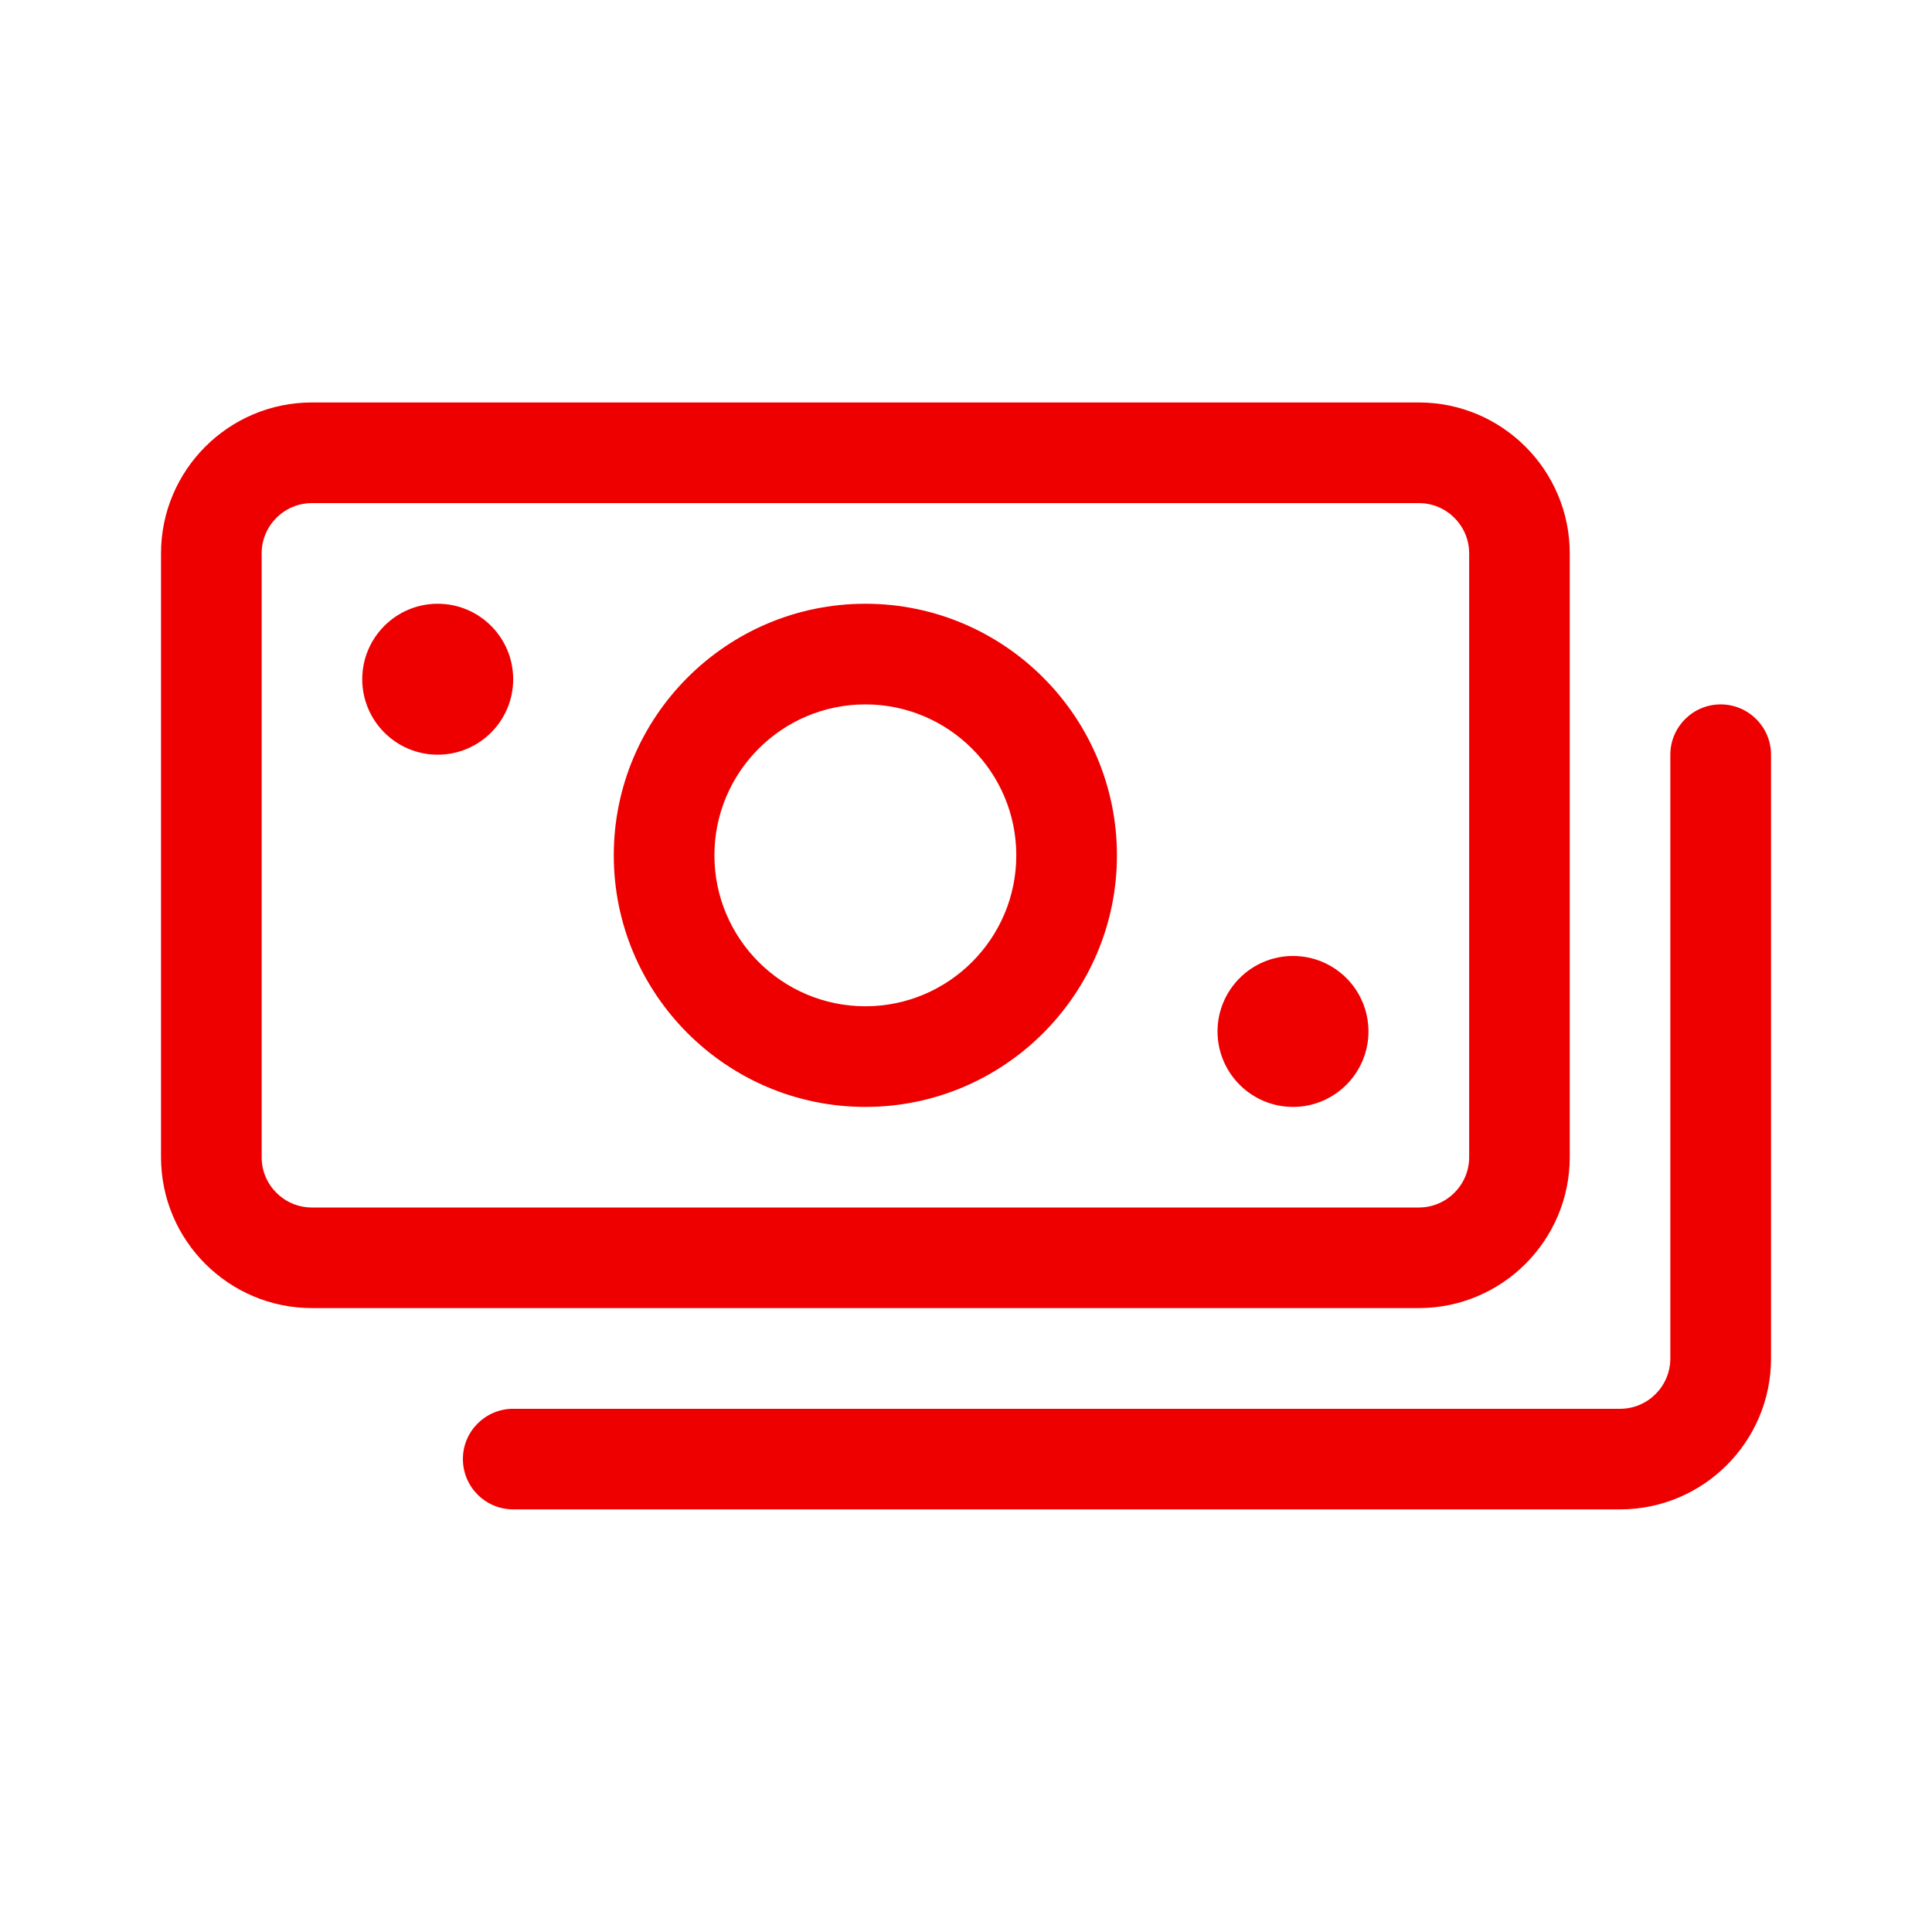
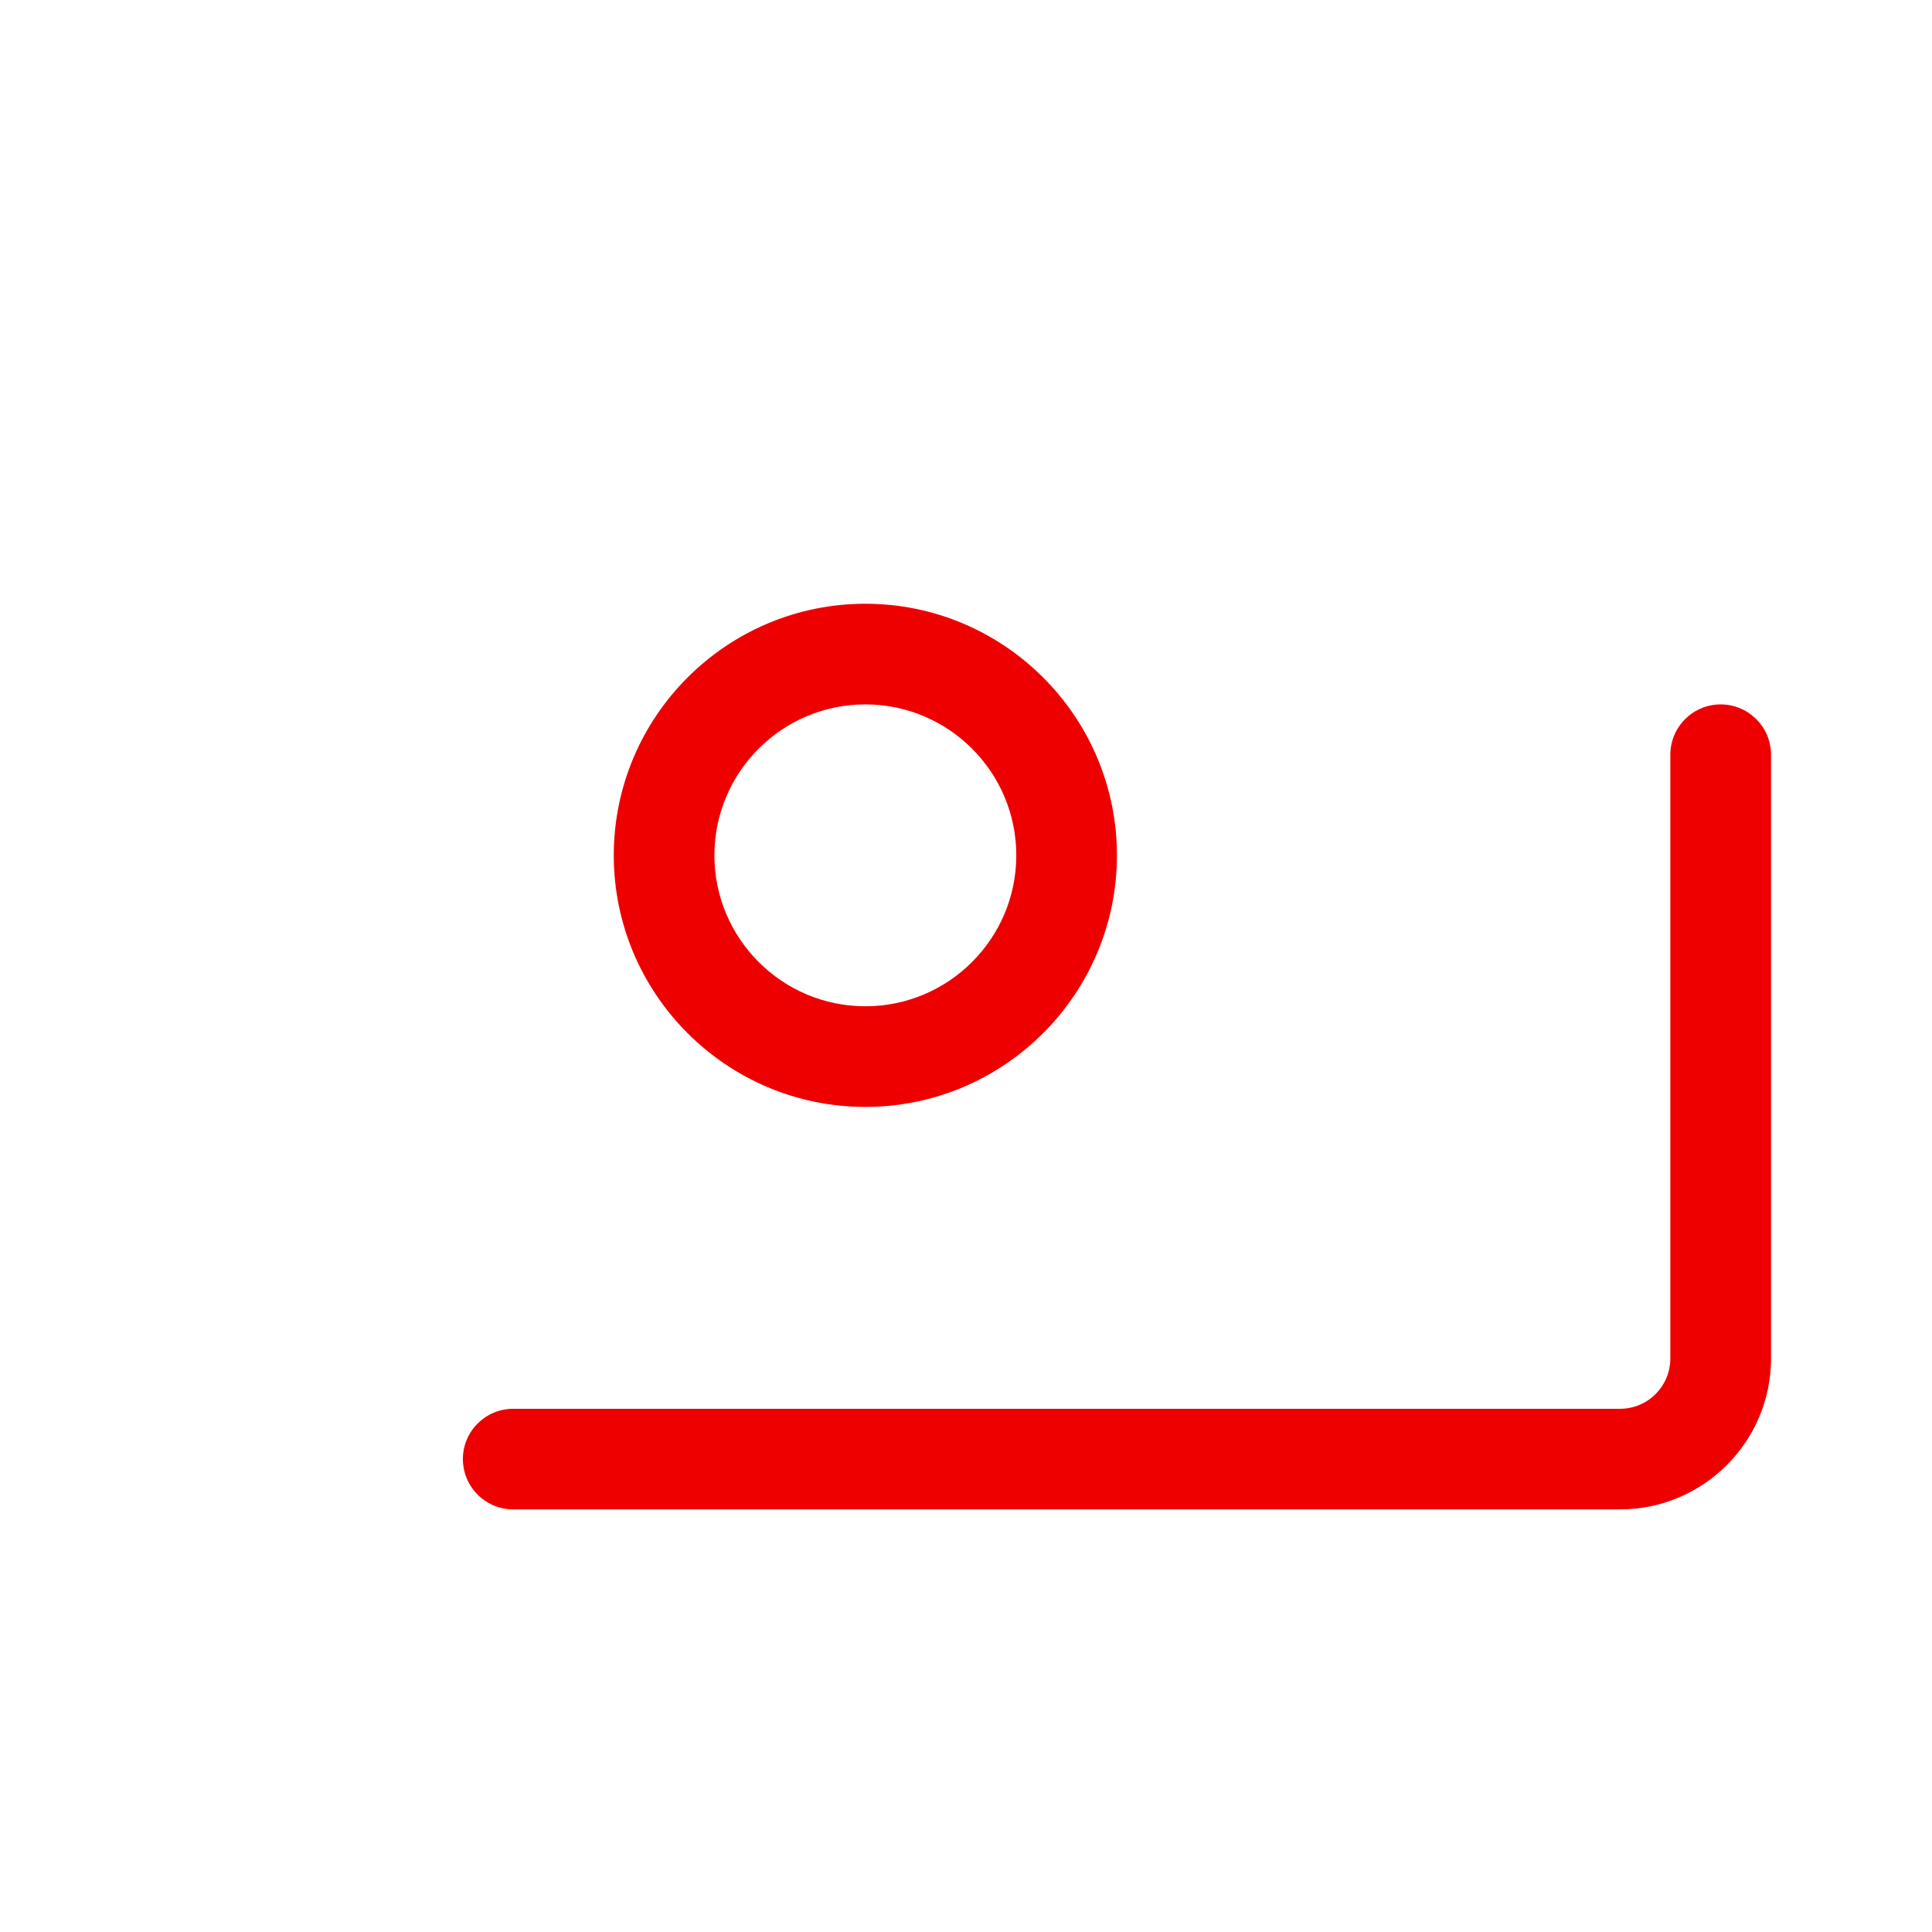
<svg xmlns="http://www.w3.org/2000/svg" version="1.1" id="Layer_1" x="0px" y="0px" width="32px" height="32px" viewBox="0 0 32 32" enable-background="new 0 0 32 32" xml:space="preserve">
-   <path fill="#EE0000" d="M7.25,12.5c0.69,0,1.25-0.56,1.25-1.25S7.94,10,7.25,10S6,10.56,6,11.25S6.56,12.5,7.25,12.5z" />
-   <path fill="#EE0000" d="M21.416,18.334c0.691,0,1.25-0.561,1.25-1.25c0-0.691-0.559-1.25-1.25-1.25c-0.689,0-1.25,0.56-1.25,1.25  C20.166,17.773,20.727,18.334,21.416,18.334z" />
-   <path fill="#EE0000" d="M5.167,21.666c-1.379,0-2.5-1.121-2.5-2.5v-10c0-1.379,1.121-2.5,2.5-2.5H23.5c1.379,0,2.5,1.121,2.5,2.5v10  c0,1.379-1.121,2.5-2.5,2.5H5.167z M5.167,8.333c-0.46,0-0.833,0.373-0.833,0.833v10C4.333,19.627,4.707,20,5.167,20H23.5  c0.46,0,0.834-0.373,0.834-0.834v-10c0-0.46-0.374-0.833-0.834-0.833H5.167z" />
  <path fill="#EE0000" d="M14.333,18.334c-2.298,0-4.167-1.87-4.167-4.167c0-2.297,1.869-4.167,4.167-4.167  c2.297,0,4.167,1.869,4.167,4.167C18.5,16.464,16.631,18.334,14.333,18.334z M14.333,11.667c-1.379,0-2.5,1.121-2.5,2.5  s1.121,2.5,2.5,2.5s2.5-1.121,2.5-2.5S15.712,11.667,14.333,11.667z" />
  <path fill="#EE0000" d="M8.5,25c-0.46,0-0.833-0.373-0.833-0.834c0-0.459,0.373-0.832,0.833-0.832h18.334  c0.459,0,0.832-0.374,0.832-0.834v-10c0-0.46,0.374-0.833,0.834-0.833s0.834,0.374,0.834,0.833v10c0,1.379-1.121,2.5-2.5,2.5H8.5z" />
</svg>